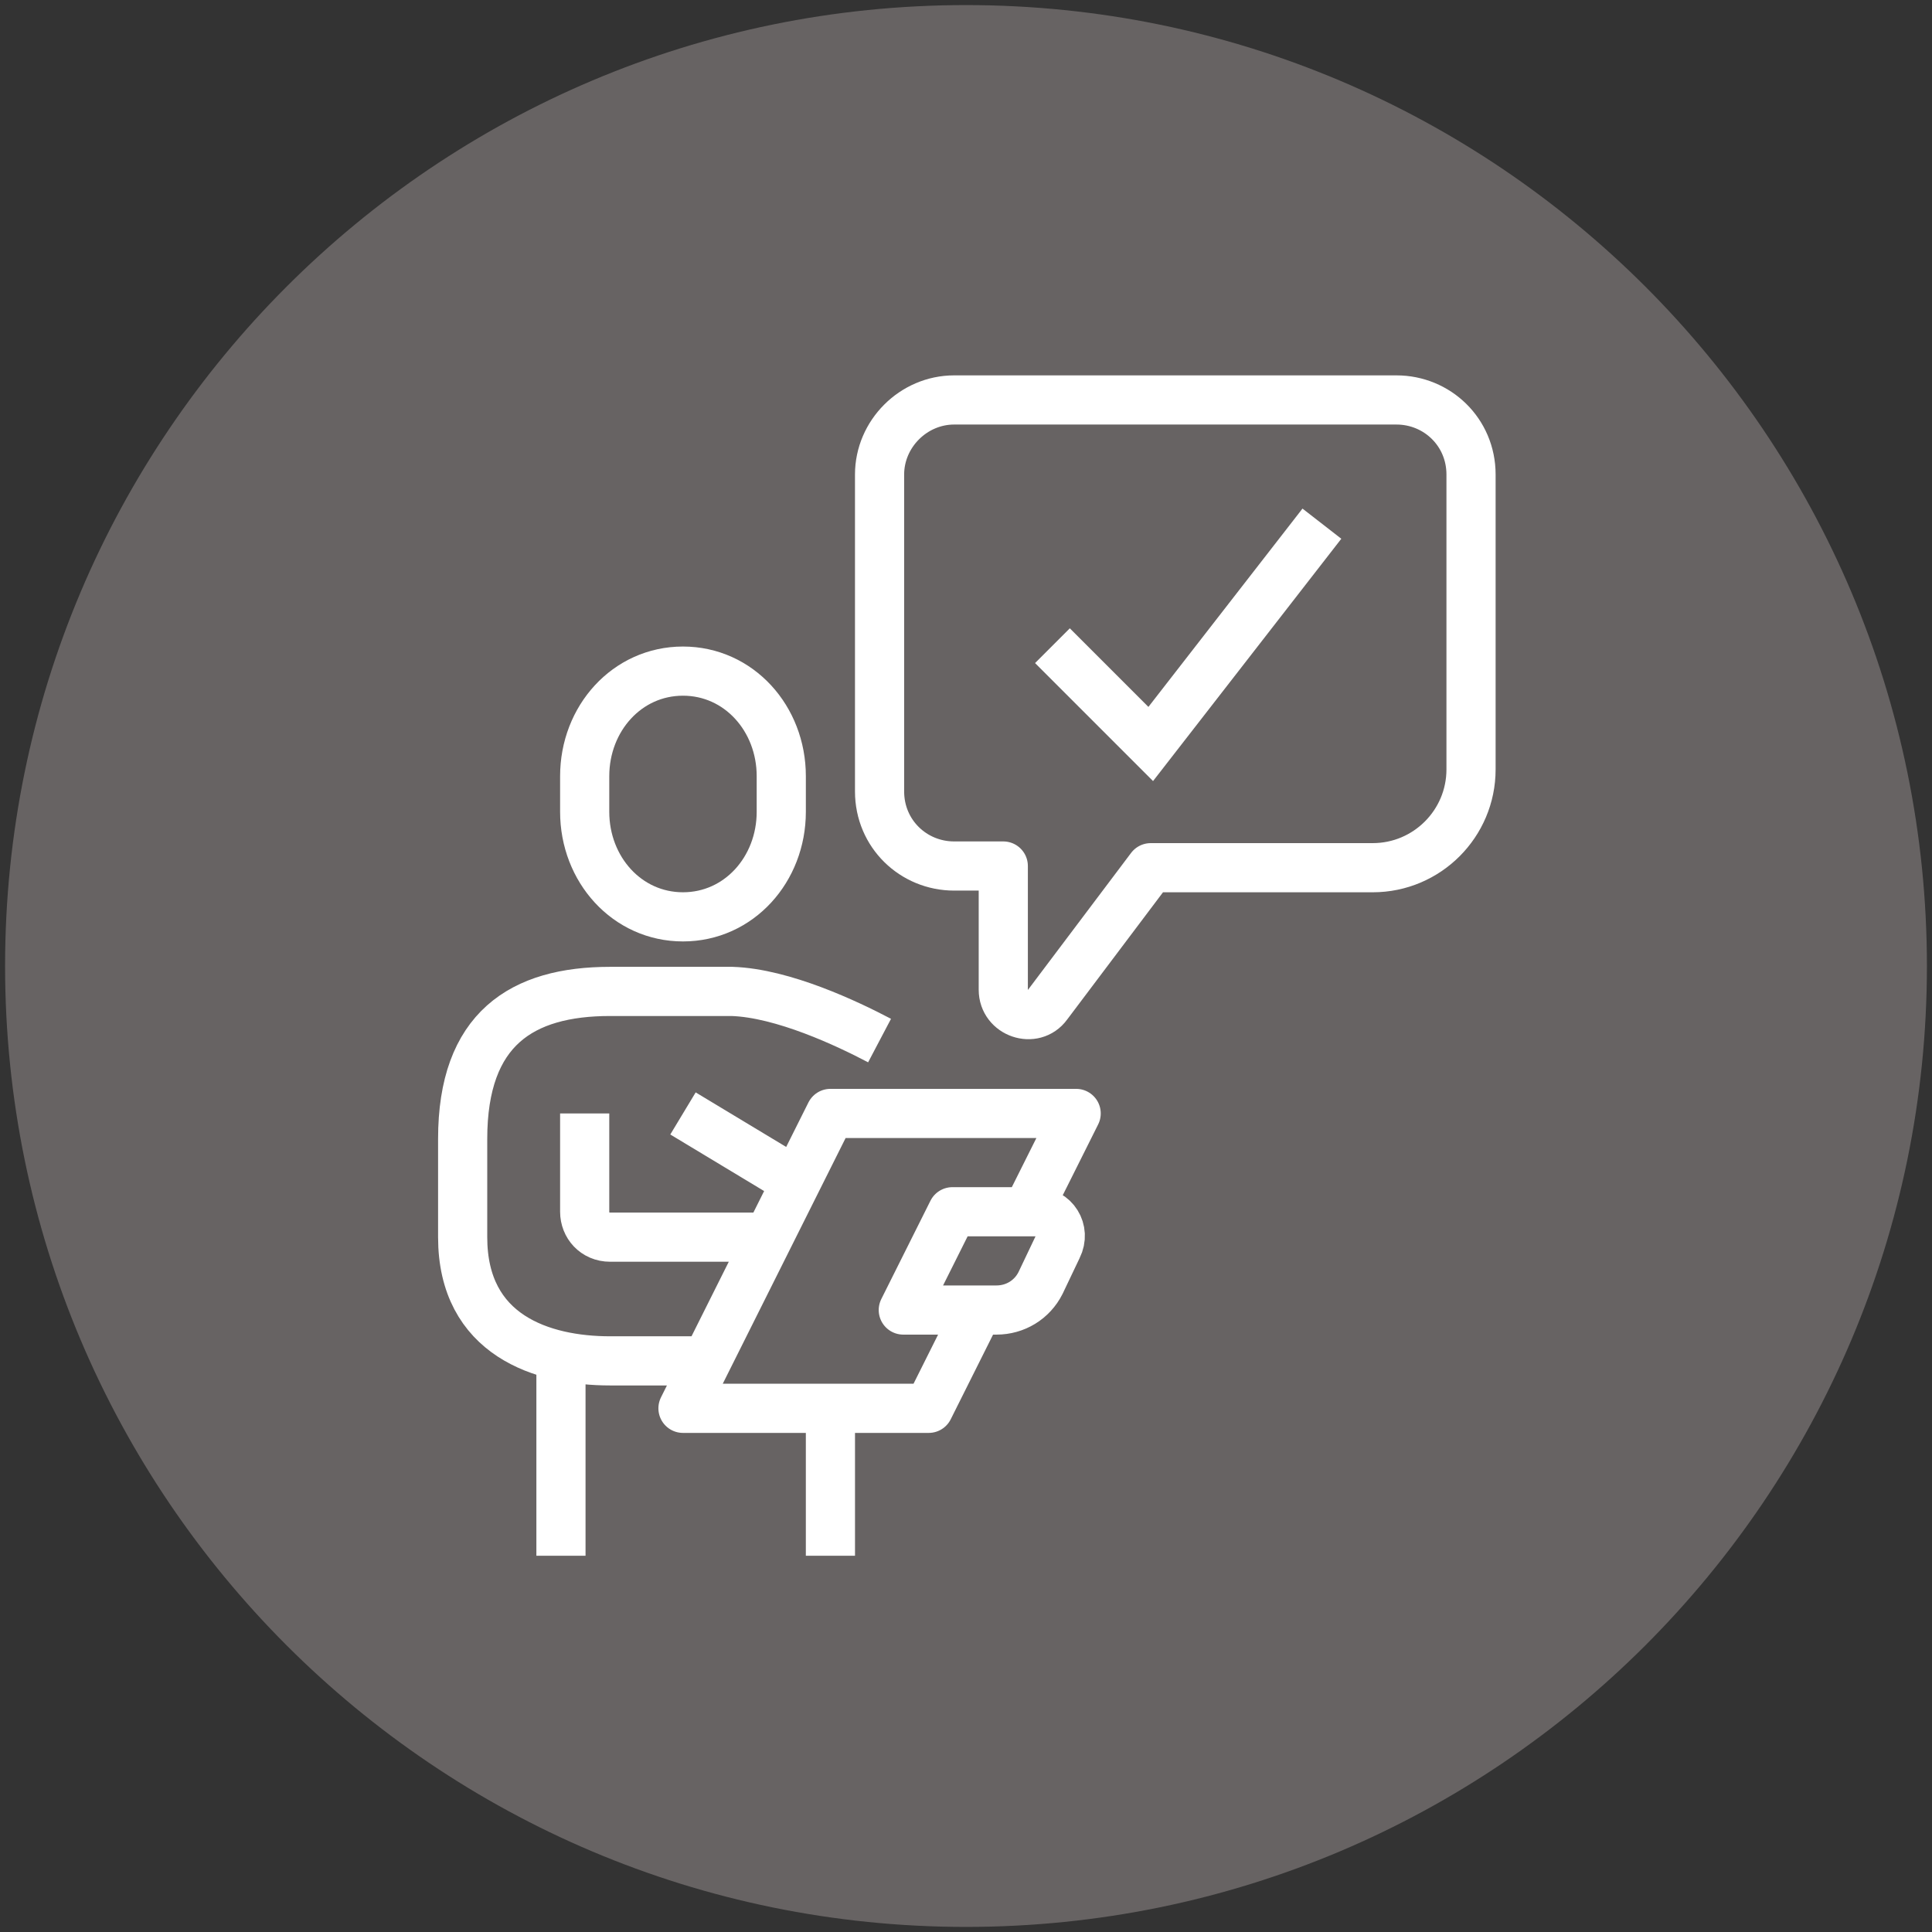
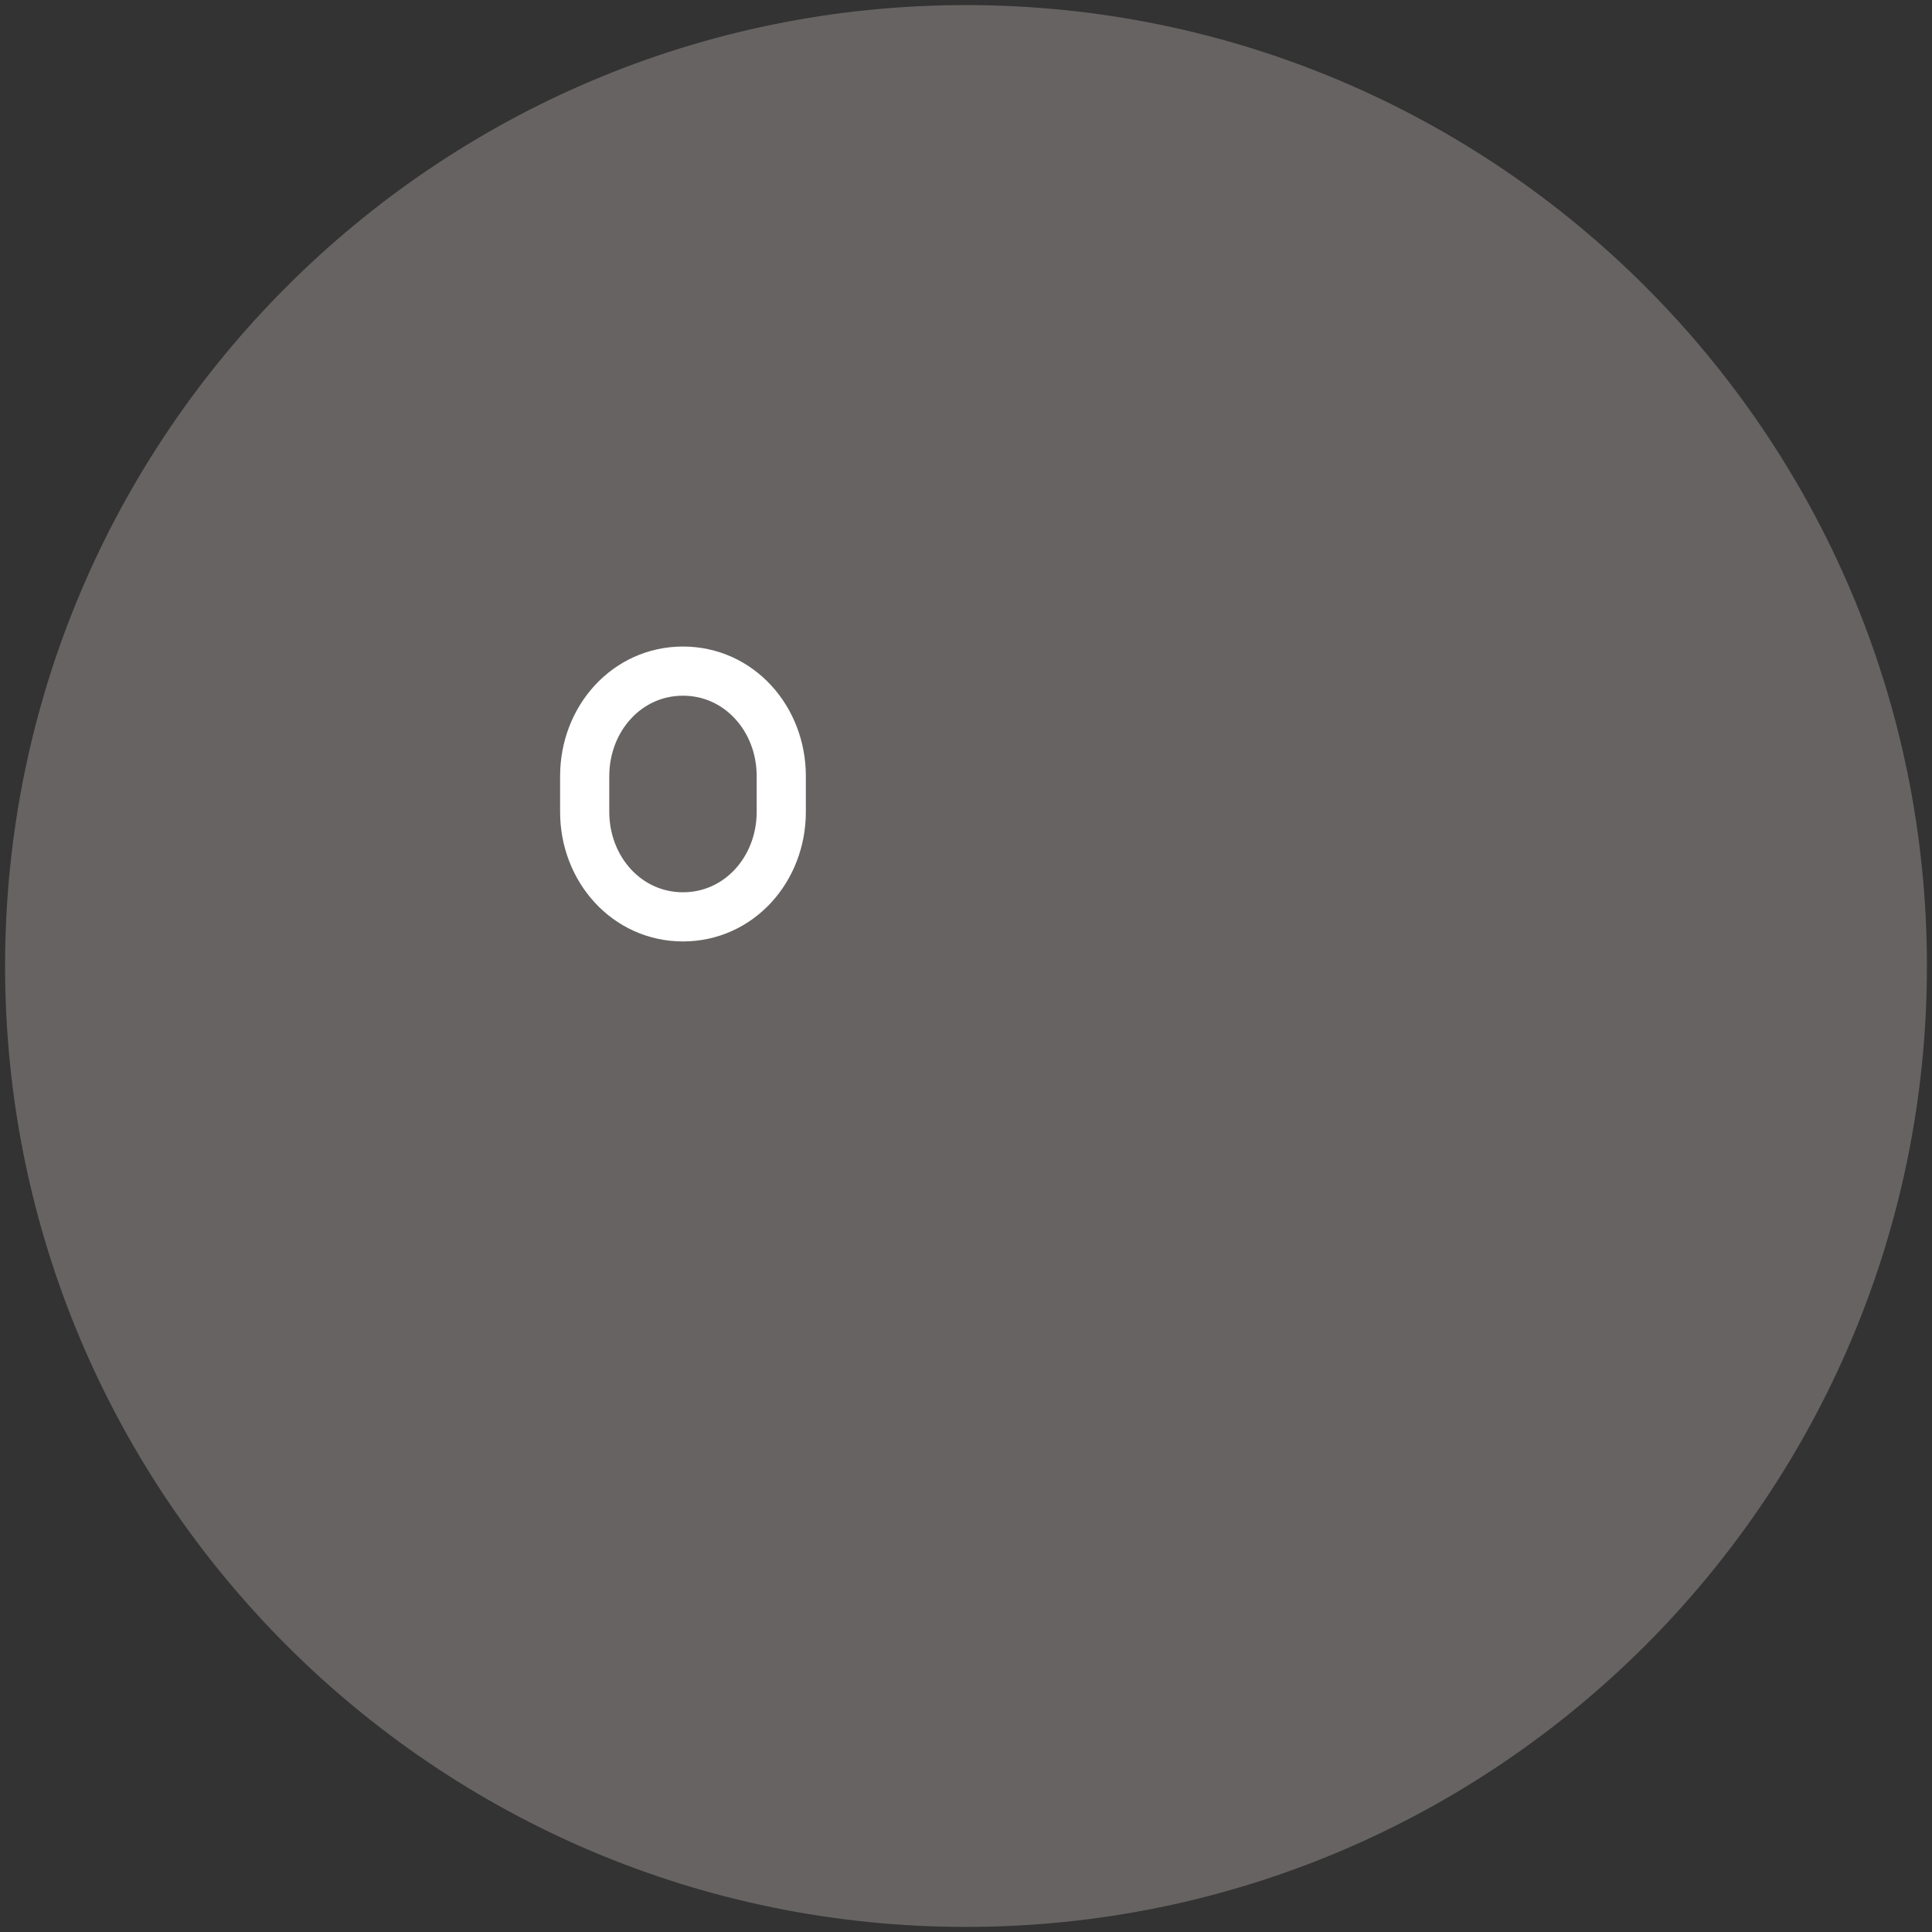
<svg xmlns="http://www.w3.org/2000/svg" version="1.1" id="Capa_1" x="0px" y="0px" viewBox="0 0 114 114" style="enable-background:new 0 0 114 114;" xml:space="preserve">
  <rect x="0" y="0" width="114" height="114" fill="#333333" stroke="none" />
  <style type="text/css">
	.st0{fill:#676363;}
	.st1{fill:none;stroke:#FFFFFF;stroke-width:2.901;stroke-miterlimit:10;}
	.st2{fill:none;stroke:#FFFFFF;stroke-width:2.901;stroke-linejoin:round;stroke-miterlimit:10;}
</style>
  <g>
    <path class="st0" d="M57,113.7c31.3,0,56.7-25.4,56.7-56.7c0-31.3-25.4-56.7-56.7-56.7C25.7,0.3,0.3,25.7,0.3,57   C0.3,88.3,25.7,113.7,57,113.7" />
    <path class="st1" d="M40.3,54.1c3.3,0,5.8-2.8,5.8-6.2v-2.1c0-3.4-2.5-6.2-5.8-6.2c-3.3,0-5.8,2.8-5.8,6.2v2.1   C34.5,51.3,37,54.1,40.3,54.1z" />
-     <path class="st2" d="M56.3,23.6h26.1c2.4,0,4.4,1.9,4.4,4.4v17.4c0,3.2-2.6,5.8-5.8,5.8H67.9l-6.1,8.1c-0.8,1.1-2.6,0.5-2.6-0.9   v-7.3h-2.9c-2.4,0-4.4-1.9-4.4-4.4V28C51.9,25.6,53.9,23.6,56.3,23.6z M60.6,71.5l2.9-5.8H49l-8.7,17.4h14.5l2.9-5.8 M40.3,65.7   l7.3,4.4 M58.8,77.3h-5.5l2.9-5.8h4.9c1.1,0,1.8,1.1,1.3,2.1l-1,2.1C60.9,76.7,59.9,77.3,58.8,77.3z M49,83.1v8.7 M33.1,80.2v11.6    M34.5,65.7v5.8c0,0.8,0.6,1.5,1.5,1.5h8.7 M51.9,61.4c-1.9-1-5.7-2.8-8.7-2.9H36c-5.2,0-8.7,2.2-8.7,8.7V73c0,5.8,4.7,7.3,8.7,7.3   h5.8" />
-     <polyline class="st1" points="62.1,38.1 67.9,43.9 78,30.9  " />
  </g>
</svg>